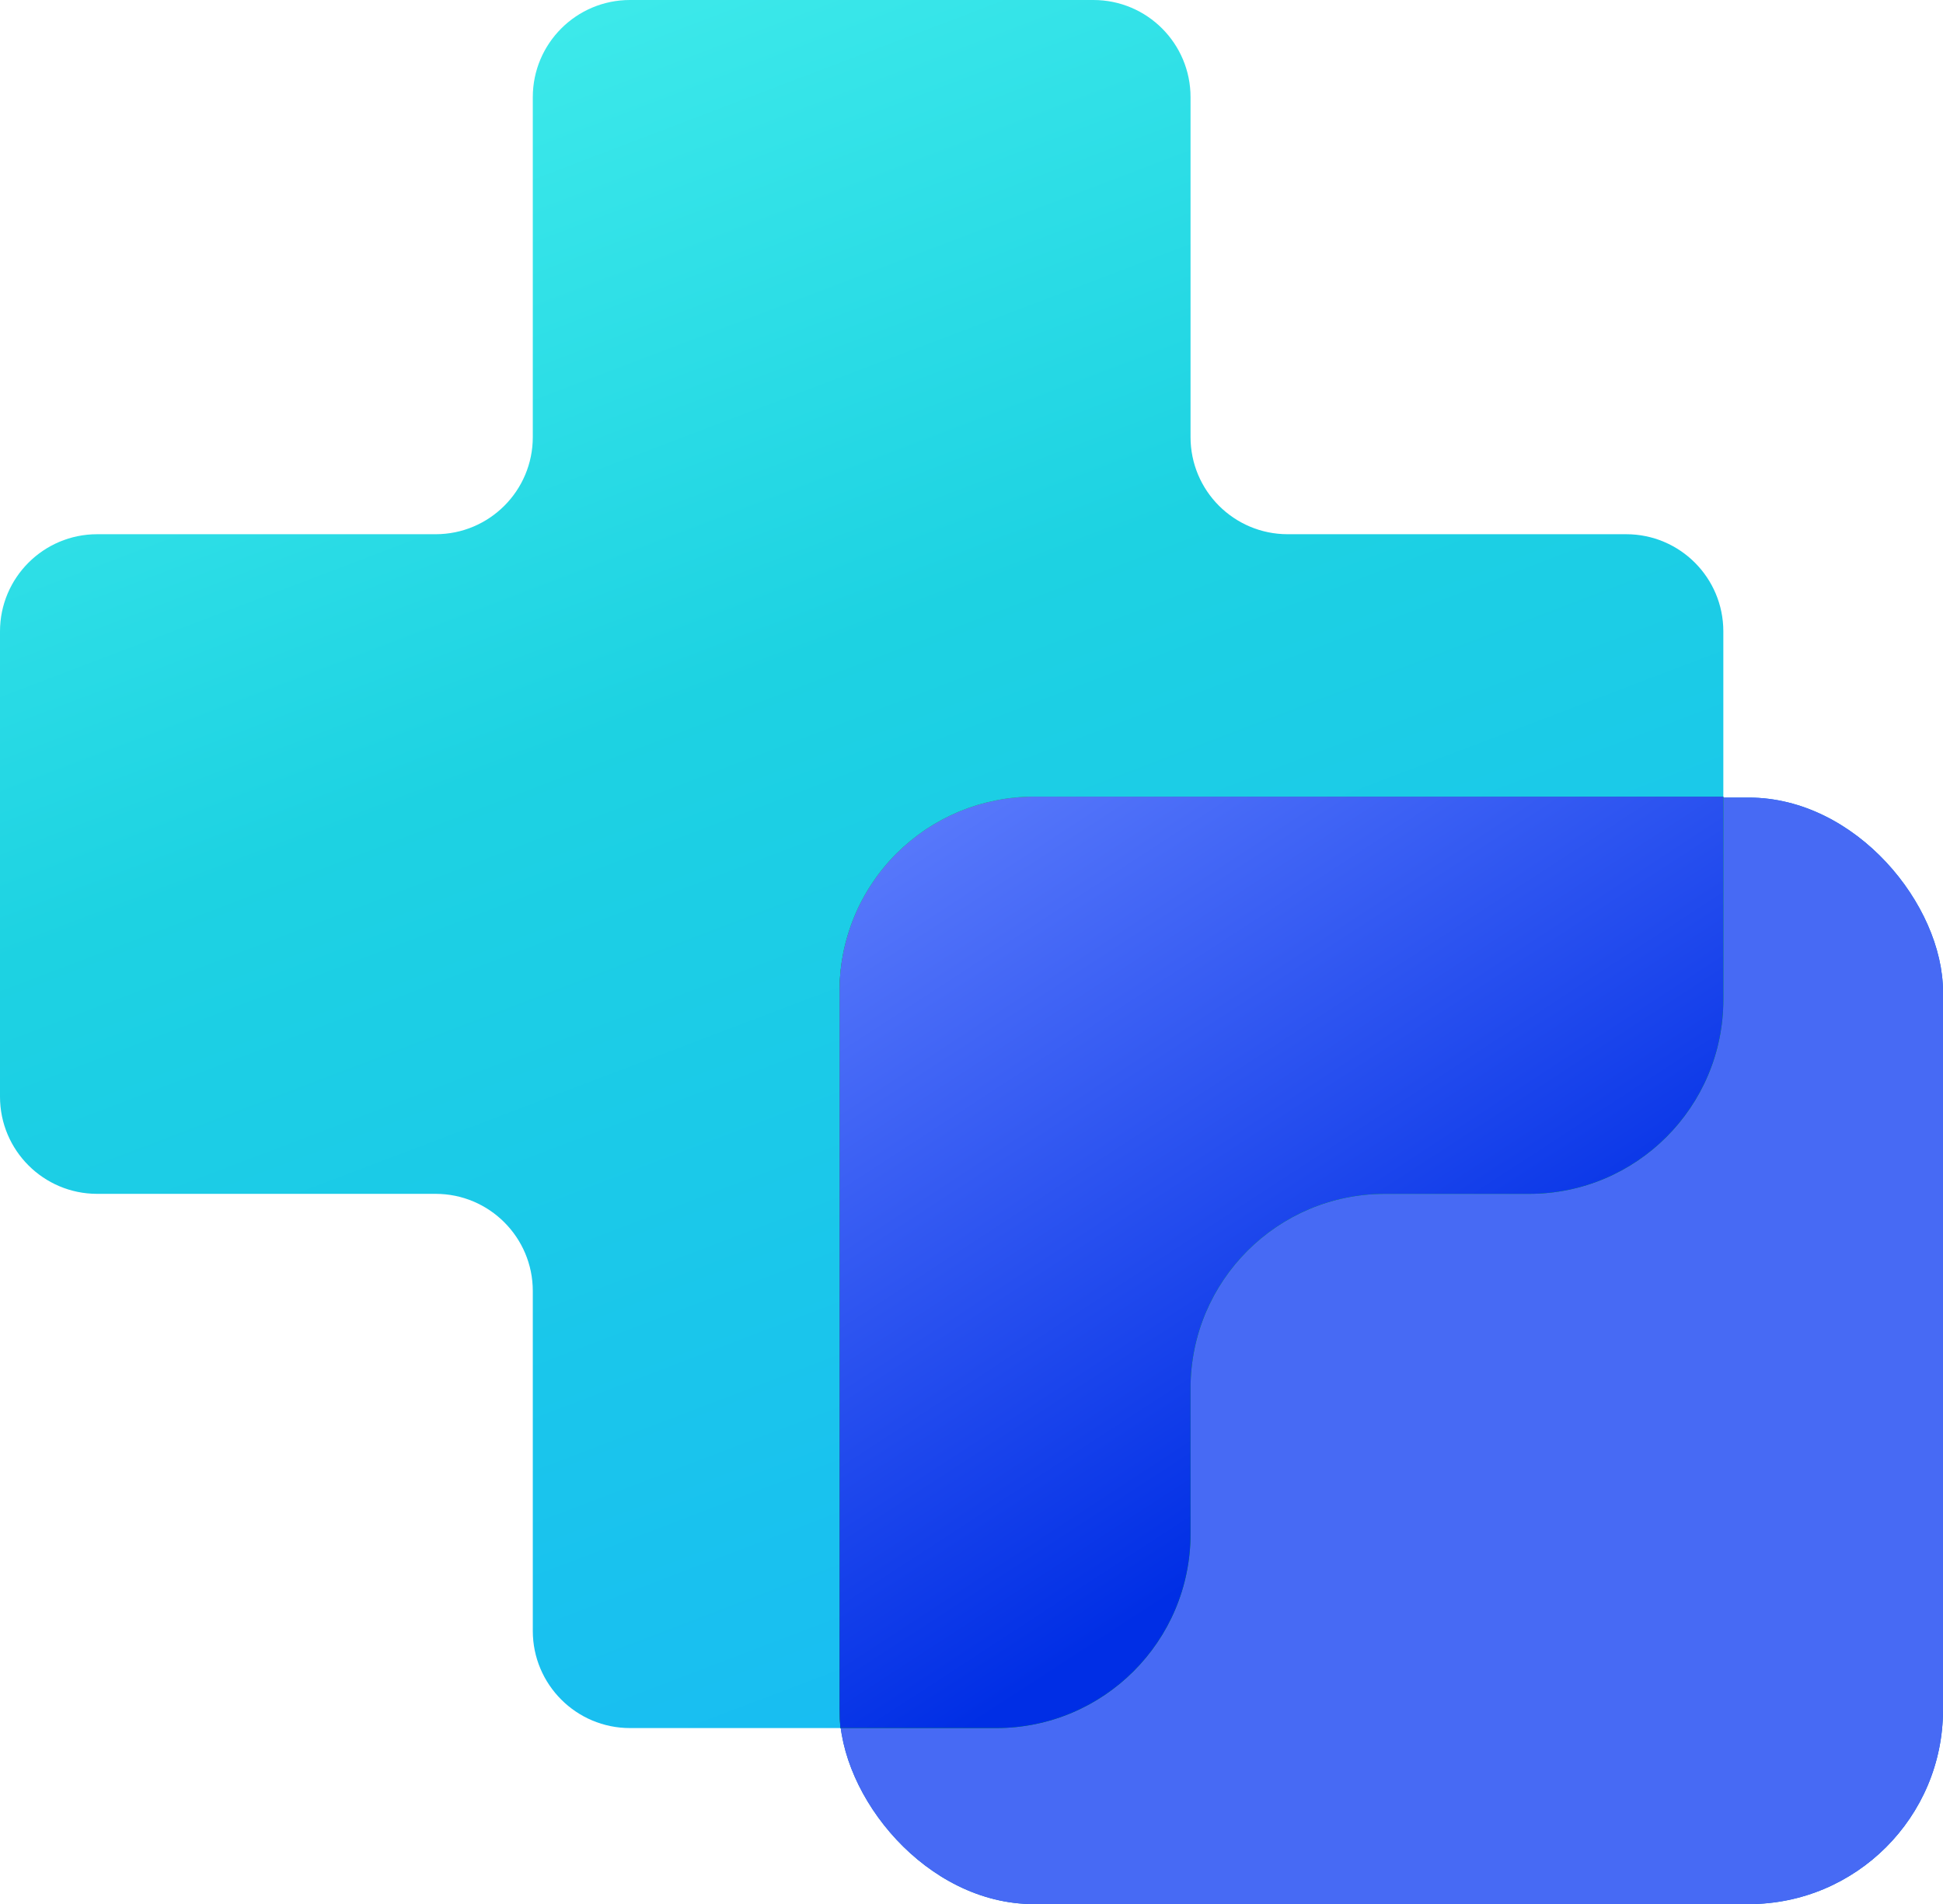
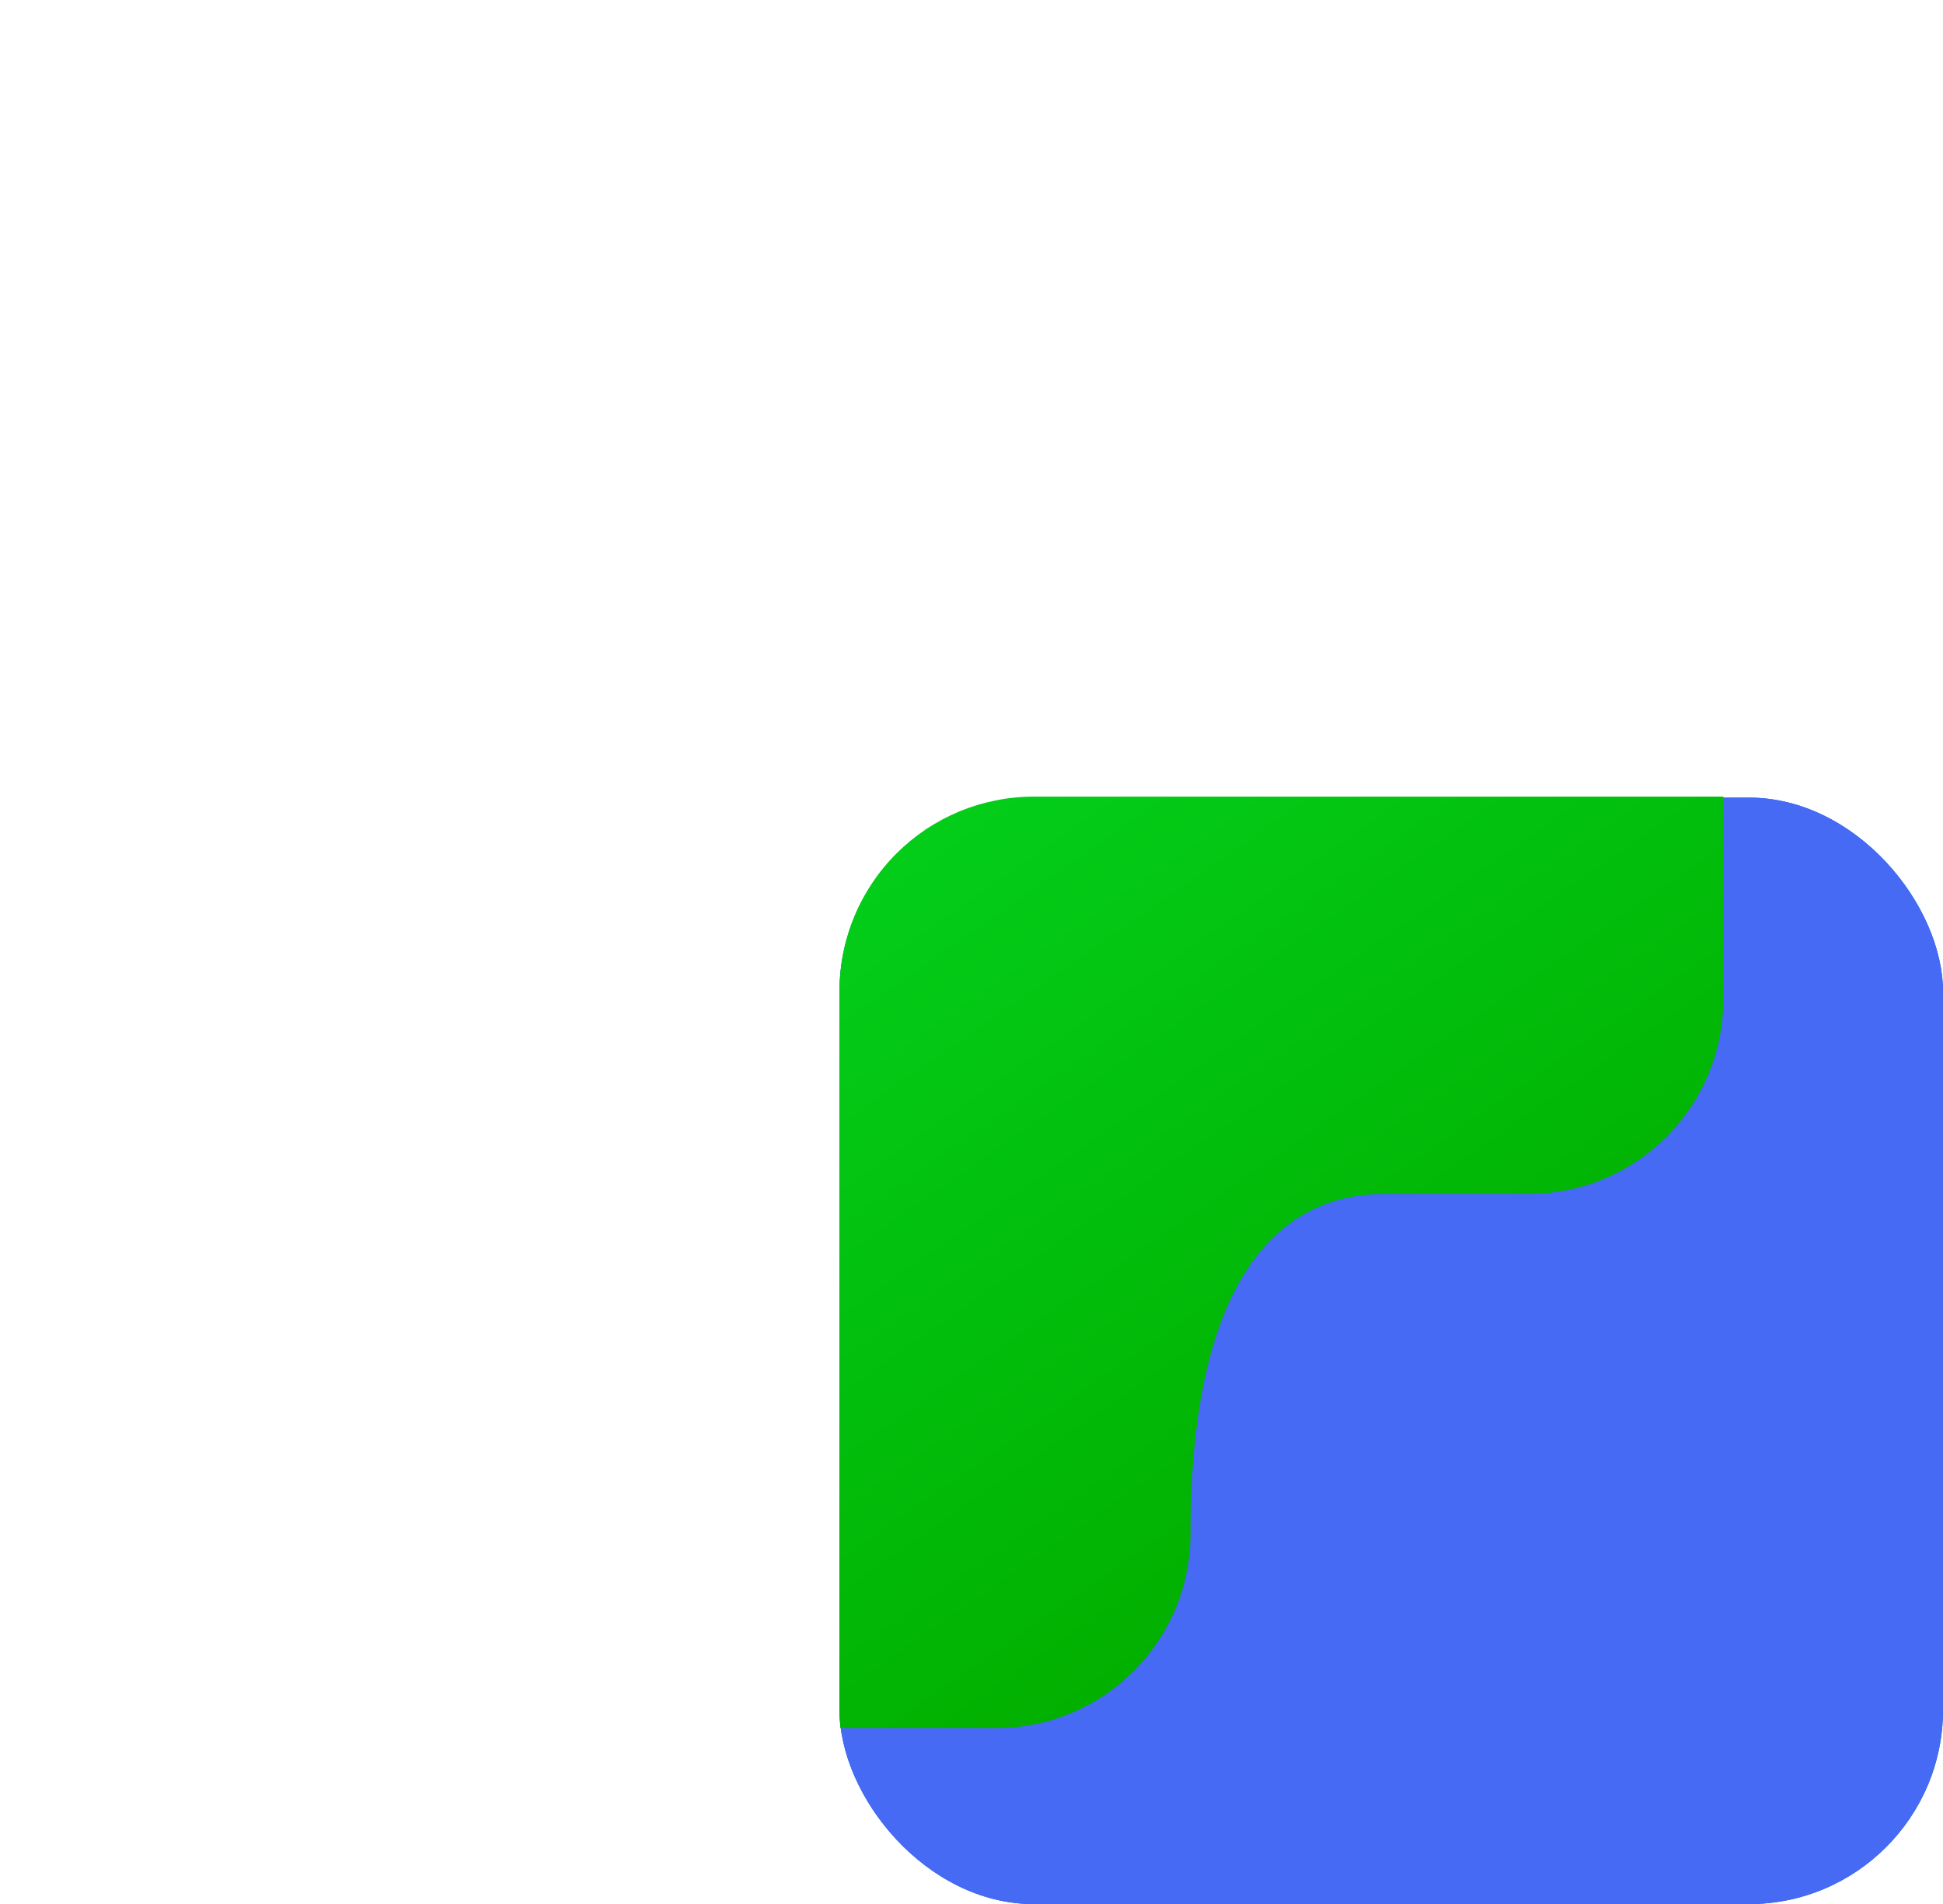
<svg xmlns="http://www.w3.org/2000/svg" fill="none" version="1.1" width="19.999" height="19.6" viewBox="0 0 19.999 19.6">
  <defs>
    <linearGradient x1="0.297" y1="-0.218" x2="0.764" y2="1.051" id="master_svg0_2_09527">
      <stop offset="0%" stop-color="#4FF7EF" stop-opacity="1" />
      <stop offset="46.044%" stop-color="#1DD2E2" stop-opacity="1" />
      <stop offset="100%" stop-color="#17B8F6" stop-opacity="1" />
      <stop offset="100%" stop-color="#02CEE2" stop-opacity="1" />
      <stop offset="100%" stop-color="#02CEE2" stop-opacity="1" />
    </linearGradient>
    <linearGradient x1="0.809" y1="1.019" x2="0.828" y2="-0.185" id="master_svg1_2_09506">
      <stop offset="0%" stop-color="#0062CB" stop-opacity="1" />
      <stop offset="99.286%" stop-color="#0273E6" stop-opacity="1" />
    </linearGradient>
    <linearGradient x1="0" y1="-0.175" x2="0.614" y2="0.757" id="master_svg2_2_09499">
      <stop offset="0%" stop-color="#03D520" stop-opacity="1" />
      <stop offset="100%" stop-color="#02B000" stop-opacity="1" />
    </linearGradient>
    <linearGradient x1="0.661" y1="0.73" x2="0.102" y2="-0.175" id="master_svg3_2_09500">
      <stop offset="3.571%" stop-color="#002EE5" stop-opacity="1" />
      <stop offset="99.286%" stop-color="#6886FF" stop-opacity="1" />
    </linearGradient>
  </defs>
  <g>
    <g>
-       <path d="M16.738,5.499L13.254,5.499C12.702,5.499,12.254,5.052,12.254,4.499L12.254,1C12.254,0.448,11.807,0,11.254,0L6.484,0C5.932,0,5.484,0.448,5.484,1L5.484,4.499C5.484,5.052,5.036,5.499,4.484,5.499L1,5.499C0.448,5.499,0,5.947,0,6.499L0,11.289C0,11.841,0.448,12.289,1,12.289L4.484,12.289C5.036,12.289,5.484,12.737,5.484,13.289L5.484,16.788C5.484,17.34,5.932,17.788,6.484,17.788L11.254,17.788C11.807,17.788,12.254,17.34,12.254,16.788L12.254,13.289C12.254,12.737,12.702,12.289,13.254,12.289L16.738,12.289C17.291,12.289,17.738,11.841,17.738,11.289L17.738,6.499C17.738,5.947,17.291,5.499,16.738,5.499" fill="url(#master_svg0_2_09527)" fill-opacity="1" style="mix-blend-mode:passthrough" />
-     </g>
+       </g>
    <g>
      <rect x="8.641" y="8.21" width="11.358" height="11.39" rx="2" fill="url(#master_svg1_2_09506)" fill-opacity="1" style="mix-blend-mode:passthrough" />
      <rect x="8.641" y="8.21" width="11.358" height="11.39" rx="2" fill="#476AF4" fill-opacity="1" />
    </g>
    <g>
-       <path d="M17.738,8.2L10.641,8.2Q10.542,8.2,10.445,8.21Q10.347,8.219,10.25,8.239Q10.154,8.258,10.06,8.286Q9.966,8.315,9.875,8.352Q9.784,8.39,9.698,8.436Q9.611,8.483,9.529,8.537Q9.448,8.592,9.372,8.654Q9.296,8.717,9.226,8.786Q9.157,8.855,9.095,8.931Q9.032,9.007,8.978,9.089Q8.923,9.171,8.877,9.257Q8.83,9.344,8.793,9.435Q8.755,9.526,8.727,9.62Q8.698,9.714,8.679,9.81Q8.66,9.906,8.65,10.004Q8.641,10.102,8.641,10.2L8.641,17.59Q8.641,17.69,8.65,17.788L10.254,17.788C11.359,17.788,12.254,16.893,12.254,15.788L12.254,14.289C12.254,13.184,13.15,12.289,14.254,12.289L15.738,12.289C16.843,12.289,17.738,11.393,17.738,10.289L17.738,8.2L17.738,8.2Z" fill-rule="evenodd" fill="url(#master_svg2_2_09499)" fill-opacity="1" style="mix-blend-mode:passthrough" />
-       <path d="M17.738,8.2L10.641,8.2Q10.542,8.2,10.445,8.21Q10.347,8.219,10.25,8.239Q10.154,8.258,10.06,8.286Q9.966,8.315,9.875,8.352Q9.784,8.39,9.698,8.436Q9.611,8.483,9.529,8.537Q9.448,8.592,9.372,8.654Q9.296,8.717,9.226,8.786Q9.157,8.855,9.095,8.931Q9.032,9.007,8.978,9.089Q8.923,9.171,8.877,9.257Q8.83,9.344,8.793,9.435Q8.755,9.526,8.727,9.62Q8.698,9.714,8.679,9.81Q8.66,9.906,8.65,10.004Q8.641,10.102,8.641,10.2L8.641,17.59Q8.641,17.69,8.65,17.788L10.254,17.788C11.359,17.788,12.254,16.893,12.254,15.788L12.254,14.289C12.254,13.184,13.15,12.289,14.254,12.289L15.738,12.289C16.843,12.289,17.738,11.393,17.738,10.289L17.738,8.2L17.738,8.2Z" fill-rule="evenodd" fill="url(#master_svg3_2_09500)" fill-opacity="1" style="mix-blend-mode:passthrough" />
+       <path d="M17.738,8.2L10.641,8.2Q10.542,8.2,10.445,8.21Q10.347,8.219,10.25,8.239Q10.154,8.258,10.06,8.286Q9.966,8.315,9.875,8.352Q9.784,8.39,9.698,8.436Q9.611,8.483,9.529,8.537Q9.448,8.592,9.372,8.654Q9.296,8.717,9.226,8.786Q9.157,8.855,9.095,8.931Q9.032,9.007,8.978,9.089Q8.923,9.171,8.877,9.257Q8.83,9.344,8.793,9.435Q8.755,9.526,8.727,9.62Q8.698,9.714,8.679,9.81Q8.66,9.906,8.65,10.004Q8.641,10.102,8.641,10.2L8.641,17.59Q8.641,17.69,8.65,17.788L10.254,17.788C11.359,17.788,12.254,16.893,12.254,15.788C12.254,13.184,13.15,12.289,14.254,12.289L15.738,12.289C16.843,12.289,17.738,11.393,17.738,10.289L17.738,8.2L17.738,8.2Z" fill-rule="evenodd" fill="url(#master_svg2_2_09499)" fill-opacity="1" style="mix-blend-mode:passthrough" />
    </g>
  </g>
</svg>